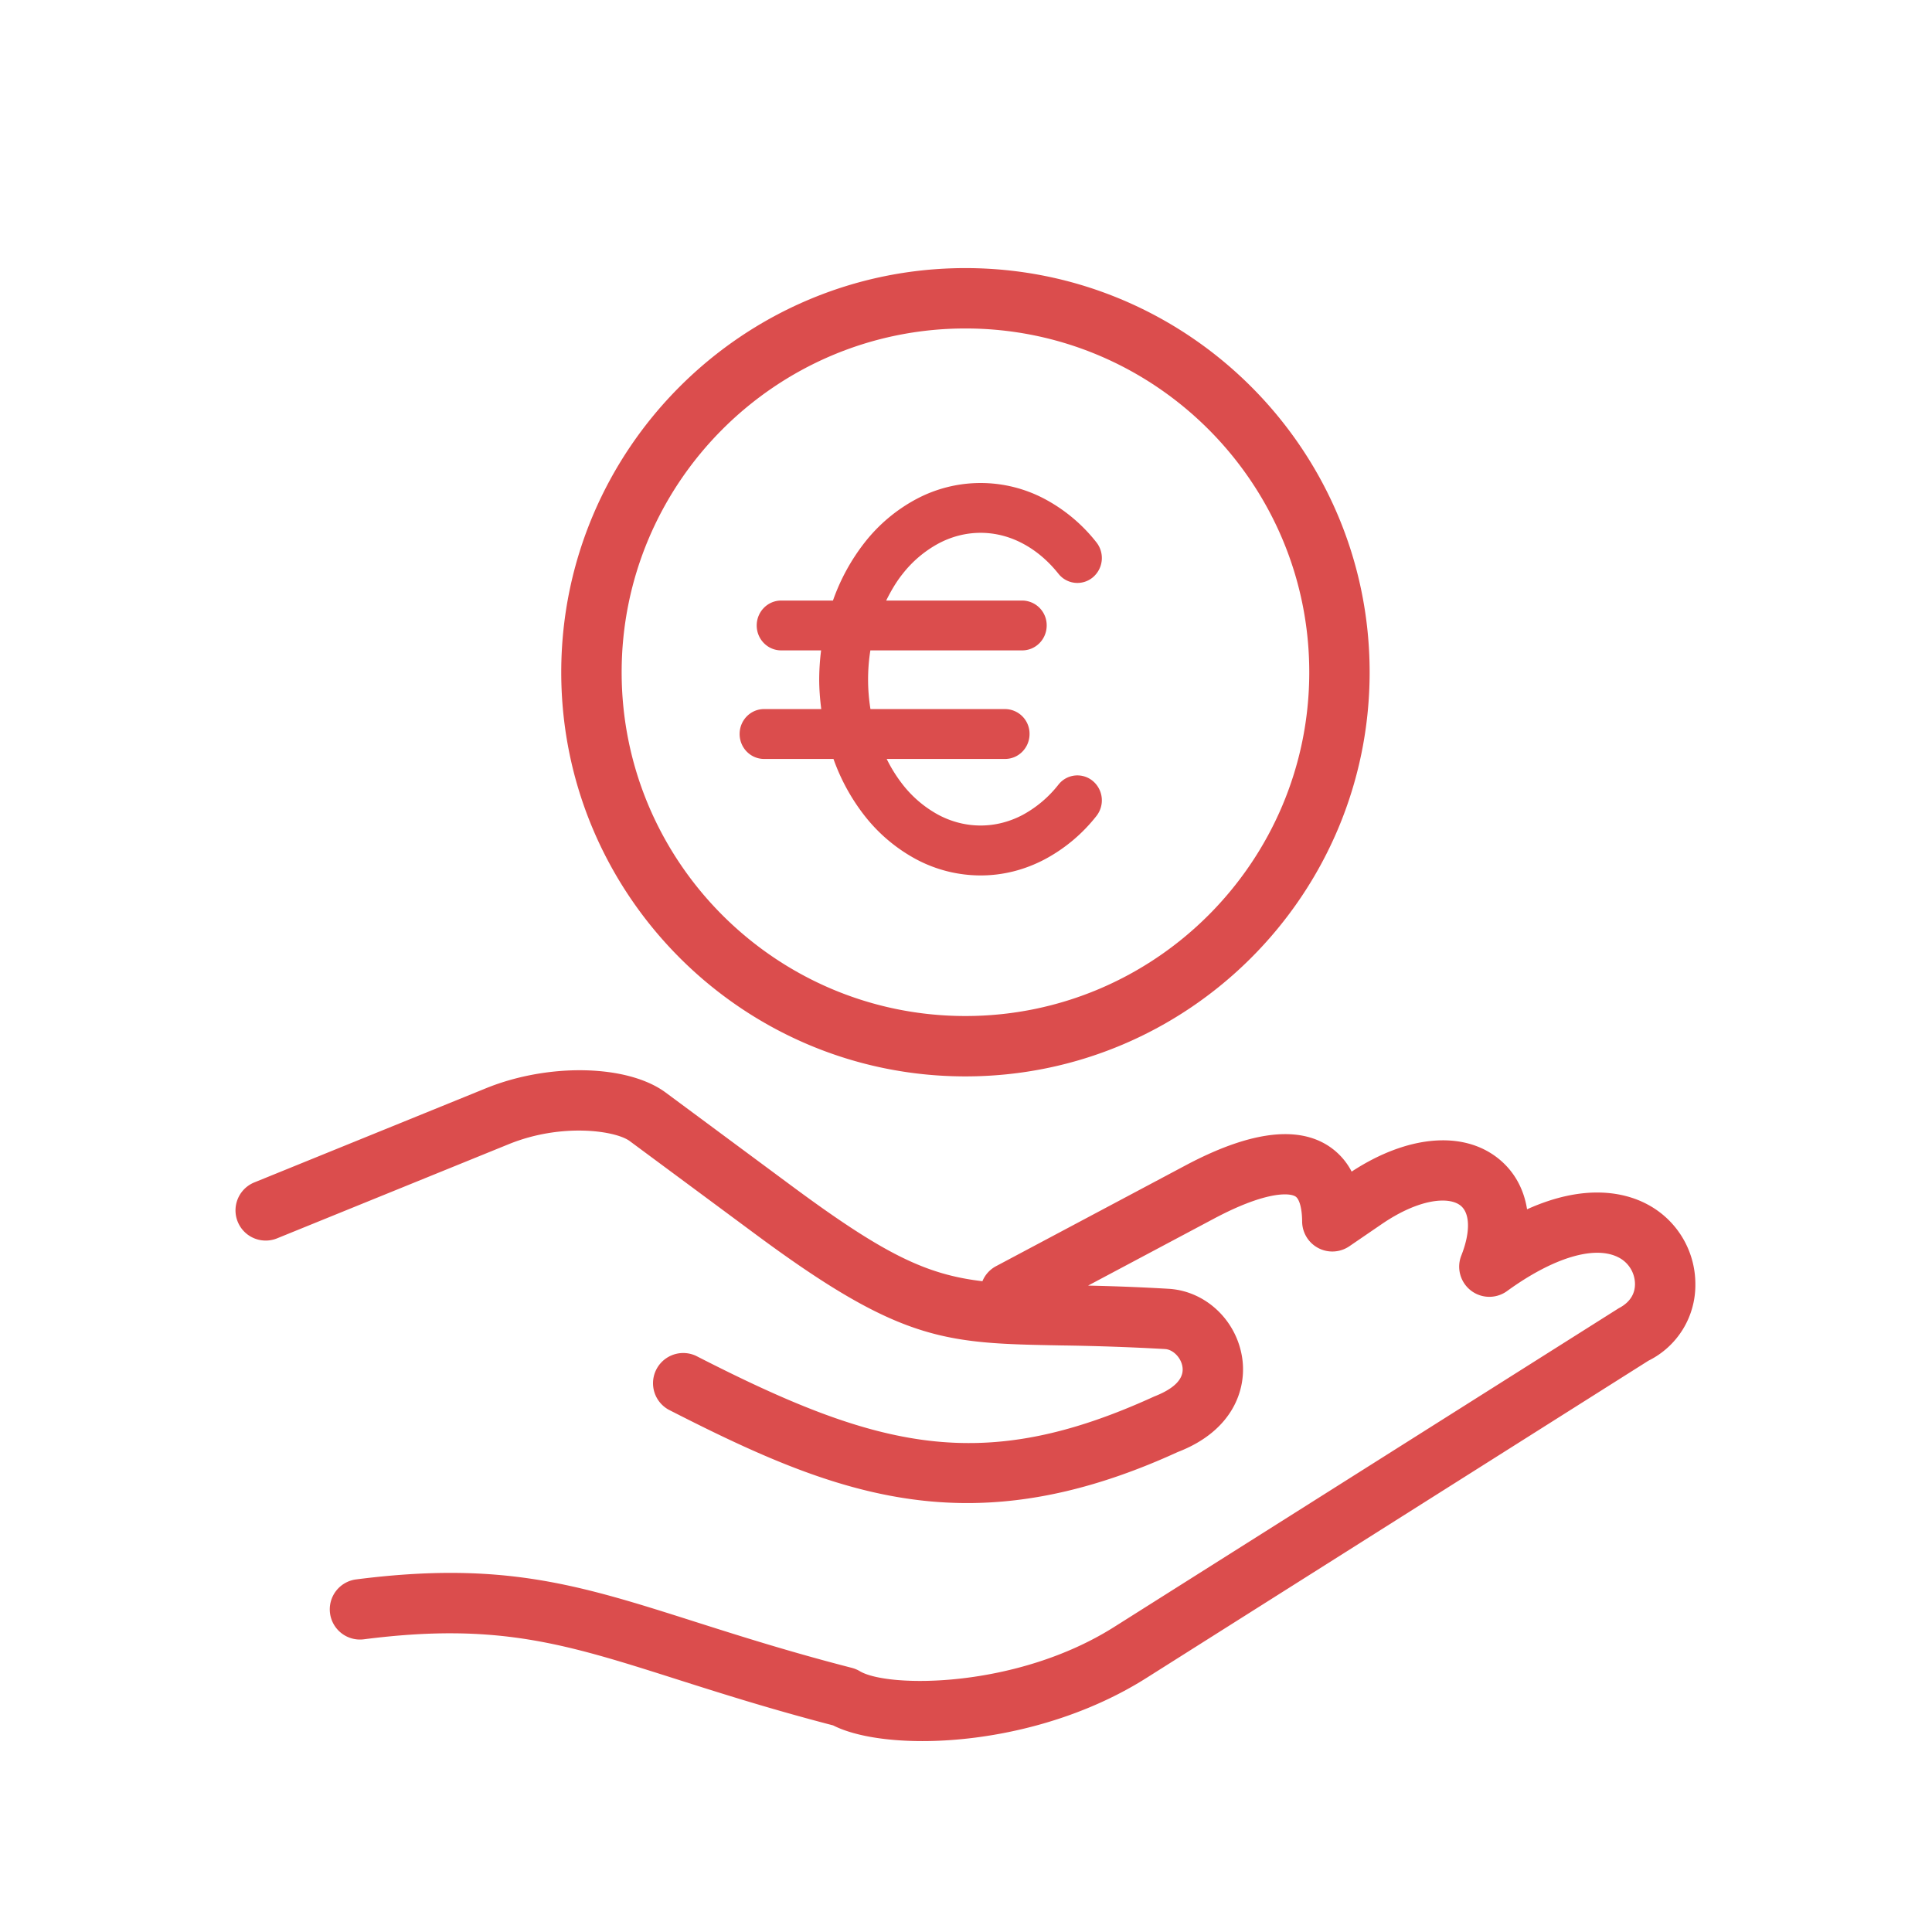
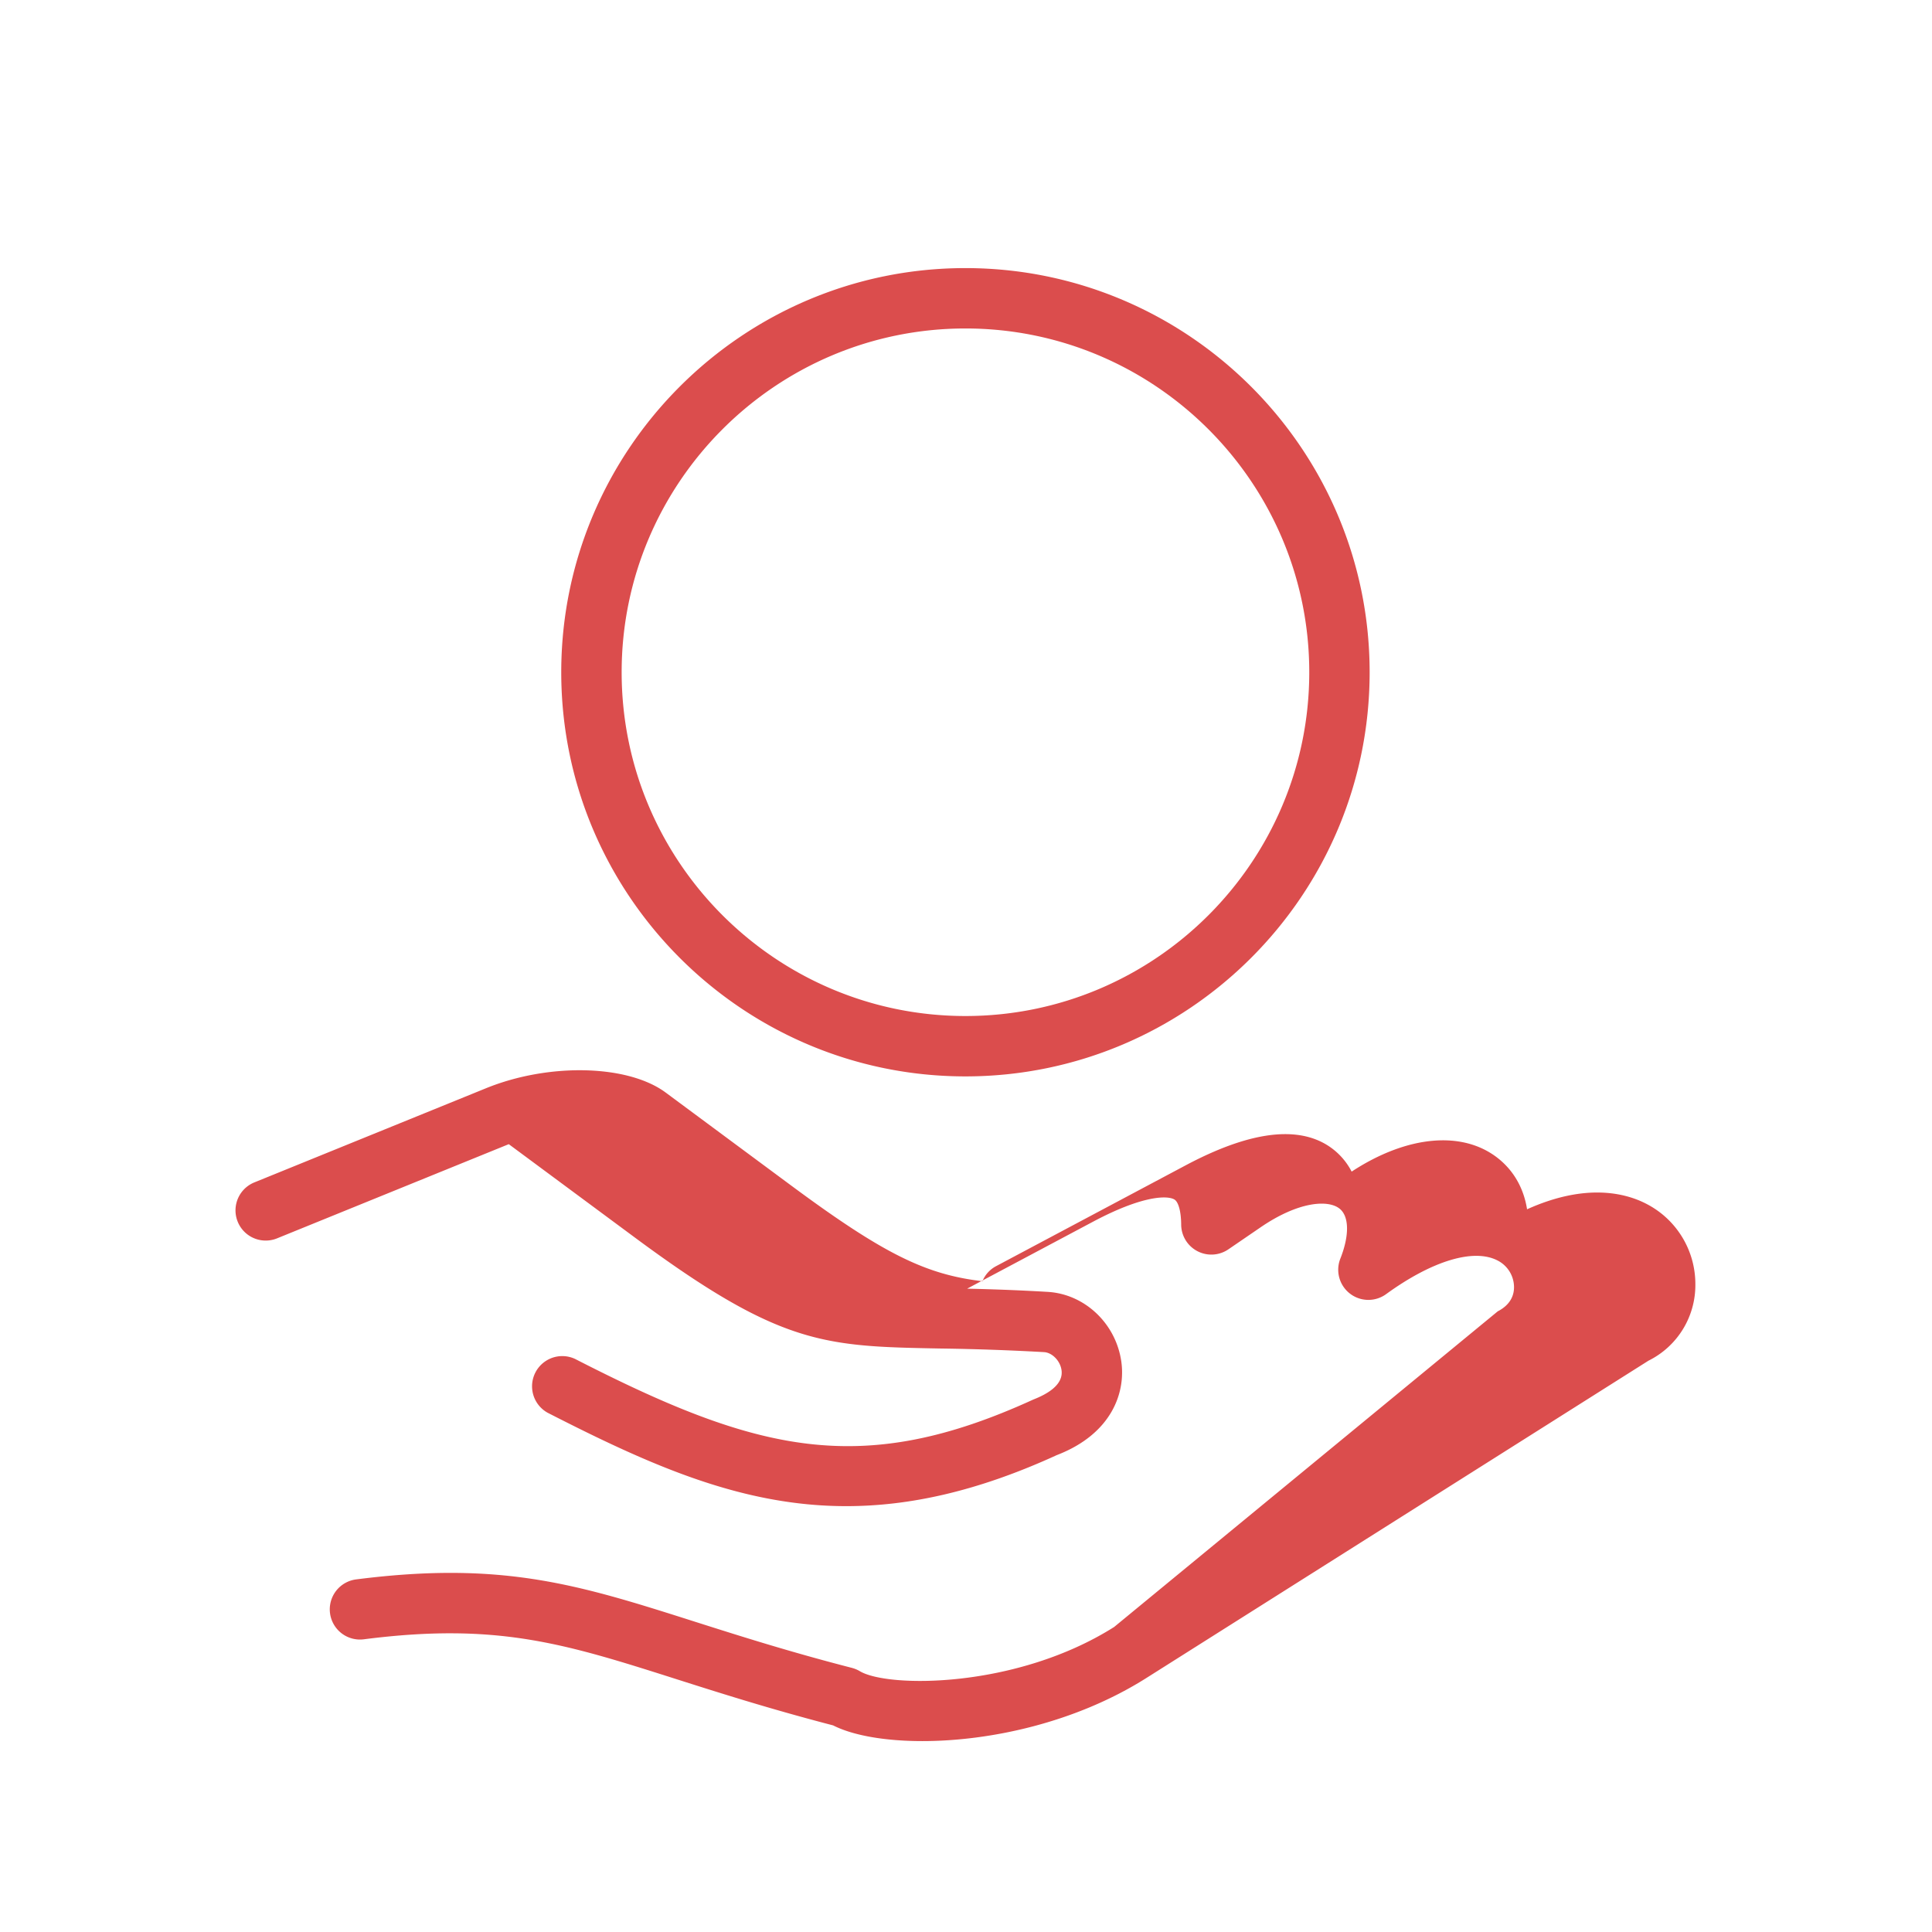
<svg xmlns="http://www.w3.org/2000/svg" width="64" height="64" viewBox="0 0 64 64">
  <g fill="#DB4D4D" fill-rule="evenodd">
-     <path d="M54.52 39.869c-.684-.348-1.99-.685-3.934.19-.108-.683-.43-1.265-.956-1.685-1.174-.935-3.02-.766-4.855.437a2.244 2.244 0 0 0-.84-.896c-1.055-.63-2.62-.396-4.66.689l-6.297 3.349a.987.987 0 0 0-.434.489c-1.862-.22-3.251-.885-6.333-3.168l-4.16-3.082c-1.251-.927-3.866-.99-5.95-.143l-7.676 3.12a1 1 0 1 0 .753 1.853l7.676-3.12c1.755-.714 3.543-.447 4.007-.102l4.159 3.08c4.845 3.59 6.284 3.617 10.128 3.689a80.42 80.42 0 0 1 3.446.12c.266.016.53.285.576.587.08.51-.514.82-.932.983-5.71 2.612-9.154 1.742-15.178-1.343a1.001 1.001 0 0 0-.912 1.781c3.428 1.754 6.44 3.094 9.894 3.094 2.097 0 4.358-.494 6.971-1.69 1.823-.701 2.298-2.078 2.134-3.132-.193-1.246-1.217-2.204-2.434-2.276a71.204 71.204 0 0 0-2.669-.106l4.17-2.218c1.642-.874 2.465-.875 2.697-.736.134.08.221.4.224.83a1 1 0 0 0 1.565.82l1.063-.727c1.255-.86 2.239-.924 2.619-.62.32.255.329.889.026 1.655a.999.999 0 0 0 1.517 1.176c1.518-1.102 2.895-1.521 3.686-1.116a.996.996 0 0 1 .55.887c0 .195-.06.552-.54.8L36.907 53.896c-3.232 2.043-7.492 2.022-8.425 1.464a1.011 1.011 0 0 0-.264-.11c-2.073-.534-3.732-1.063-5.195-1.528-3.832-1.22-6.361-2.025-11.226-1.402a1 1 0 1 0 .255 1.984c4.425-.567 6.66.144 10.364 1.323 1.46.465 3.113.99 5.183 1.529.65.33 1.703.52 2.956.52 2.215 0 5.058-.597 7.42-2.09l16.632-10.511a2.793 2.793 0 0 0 1.554-2.534 2.986 2.986 0 0 0-1.642-2.672M31.981 10.881c6.28 0 11.39 5.11 11.39 11.388 0 6.28-5.11 11.388-11.39 11.388-6.279 0-11.388-5.109-11.388-11.388s5.11-11.388 11.388-11.388m0 24.776c7.383 0 13.39-6.006 13.39-13.388S39.363 8.881 31.98 8.881c-7.382 0-13.388 6.006-13.388 13.388S24.6 35.657 31.981 35.657" />
-     <path d="M27.61 25.141a6.67 6.67 0 0 0 1.04 1.893 5.436 5.436 0 0 0 1.695 1.428 4.54 4.54 0 0 0 2.138.538c.742 0 1.462-.182 2.138-.54a5.42 5.42 0 0 0 1.697-1.426.837.837 0 0 0-.116-1.162.797.797 0 0 0-1.138.118 3.82 3.82 0 0 1-1.187 1.005c-.889.469-1.9.468-2.787 0a3.807 3.807 0 0 1-1.186-1.005 4.817 4.817 0 0 1-.531-.849h3.922c.447 0 .81-.37.81-.826a.817.817 0 0 0-.81-.826h-4.46a6.168 6.168 0 0 1-.003-1.944h5.031c.447 0 .81-.37.81-.825a.818.818 0 0 0-.81-.826h-4.507c.158-.318.333-.62.547-.886a3.814 3.814 0 0 1 1.188-1.005c.885-.47 1.9-.47 2.785 0 .442.233.842.571 1.188 1.005a.799.799 0 0 0 1.138.117.837.837 0 0 0 .116-1.162 5.416 5.416 0 0 0-1.696-1.426 4.526 4.526 0 0 0-4.276 0 5.41 5.41 0 0 0-1.697 1.427 6.733 6.733 0 0 0-1.056 1.93h-1.716c-.447 0-.81.37-.81.826 0 .456.363.825.81.825H27.2a7.916 7.916 0 0 0-.063.953c0 .336.027.665.068.991H25.31c-.447 0-.809.37-.809.826 0 .456.362.826.81.826h2.3z" />
+     <path d="M54.52 39.869c-.684-.348-1.99-.685-3.934.19-.108-.683-.43-1.265-.956-1.685-1.174-.935-3.02-.766-4.855.437a2.244 2.244 0 0 0-.84-.896c-1.055-.63-2.62-.396-4.66.689l-6.297 3.349a.987.987 0 0 0-.434.489c-1.862-.22-3.251-.885-6.333-3.168l-4.16-3.082c-1.251-.927-3.866-.99-5.95-.143l-7.676 3.12a1 1 0 1 0 .753 1.853l7.676-3.12l4.159 3.08c4.845 3.59 6.284 3.617 10.128 3.689a80.42 80.42 0 0 1 3.446.12c.266.016.53.285.576.587.08.51-.514.82-.932.983-5.71 2.612-9.154 1.742-15.178-1.343a1.001 1.001 0 0 0-.912 1.781c3.428 1.754 6.44 3.094 9.894 3.094 2.097 0 4.358-.494 6.971-1.69 1.823-.701 2.298-2.078 2.134-3.132-.193-1.246-1.217-2.204-2.434-2.276a71.204 71.204 0 0 0-2.669-.106l4.17-2.218c1.642-.874 2.465-.875 2.697-.736.134.08.221.4.224.83a1 1 0 0 0 1.565.82l1.063-.727c1.255-.86 2.239-.924 2.619-.62.32.255.329.889.026 1.655a.999.999 0 0 0 1.517 1.176c1.518-1.102 2.895-1.521 3.686-1.116a.996.996 0 0 1 .55.887c0 .195-.06.552-.54.8L36.907 53.896c-3.232 2.043-7.492 2.022-8.425 1.464a1.011 1.011 0 0 0-.264-.11c-2.073-.534-3.732-1.063-5.195-1.528-3.832-1.22-6.361-2.025-11.226-1.402a1 1 0 1 0 .255 1.984c4.425-.567 6.66.144 10.364 1.323 1.46.465 3.113.99 5.183 1.529.65.33 1.703.52 2.956.52 2.215 0 5.058-.597 7.42-2.09l16.632-10.511a2.793 2.793 0 0 0 1.554-2.534 2.986 2.986 0 0 0-1.642-2.672M31.981 10.881c6.28 0 11.39 5.11 11.39 11.388 0 6.28-5.11 11.388-11.39 11.388-6.279 0-11.388-5.109-11.388-11.388s5.11-11.388 11.388-11.388m0 24.776c7.383 0 13.39-6.006 13.39-13.388S39.363 8.881 31.98 8.881c-7.382 0-13.388 6.006-13.388 13.388S24.6 35.657 31.981 35.657" />
  </g>
</svg>